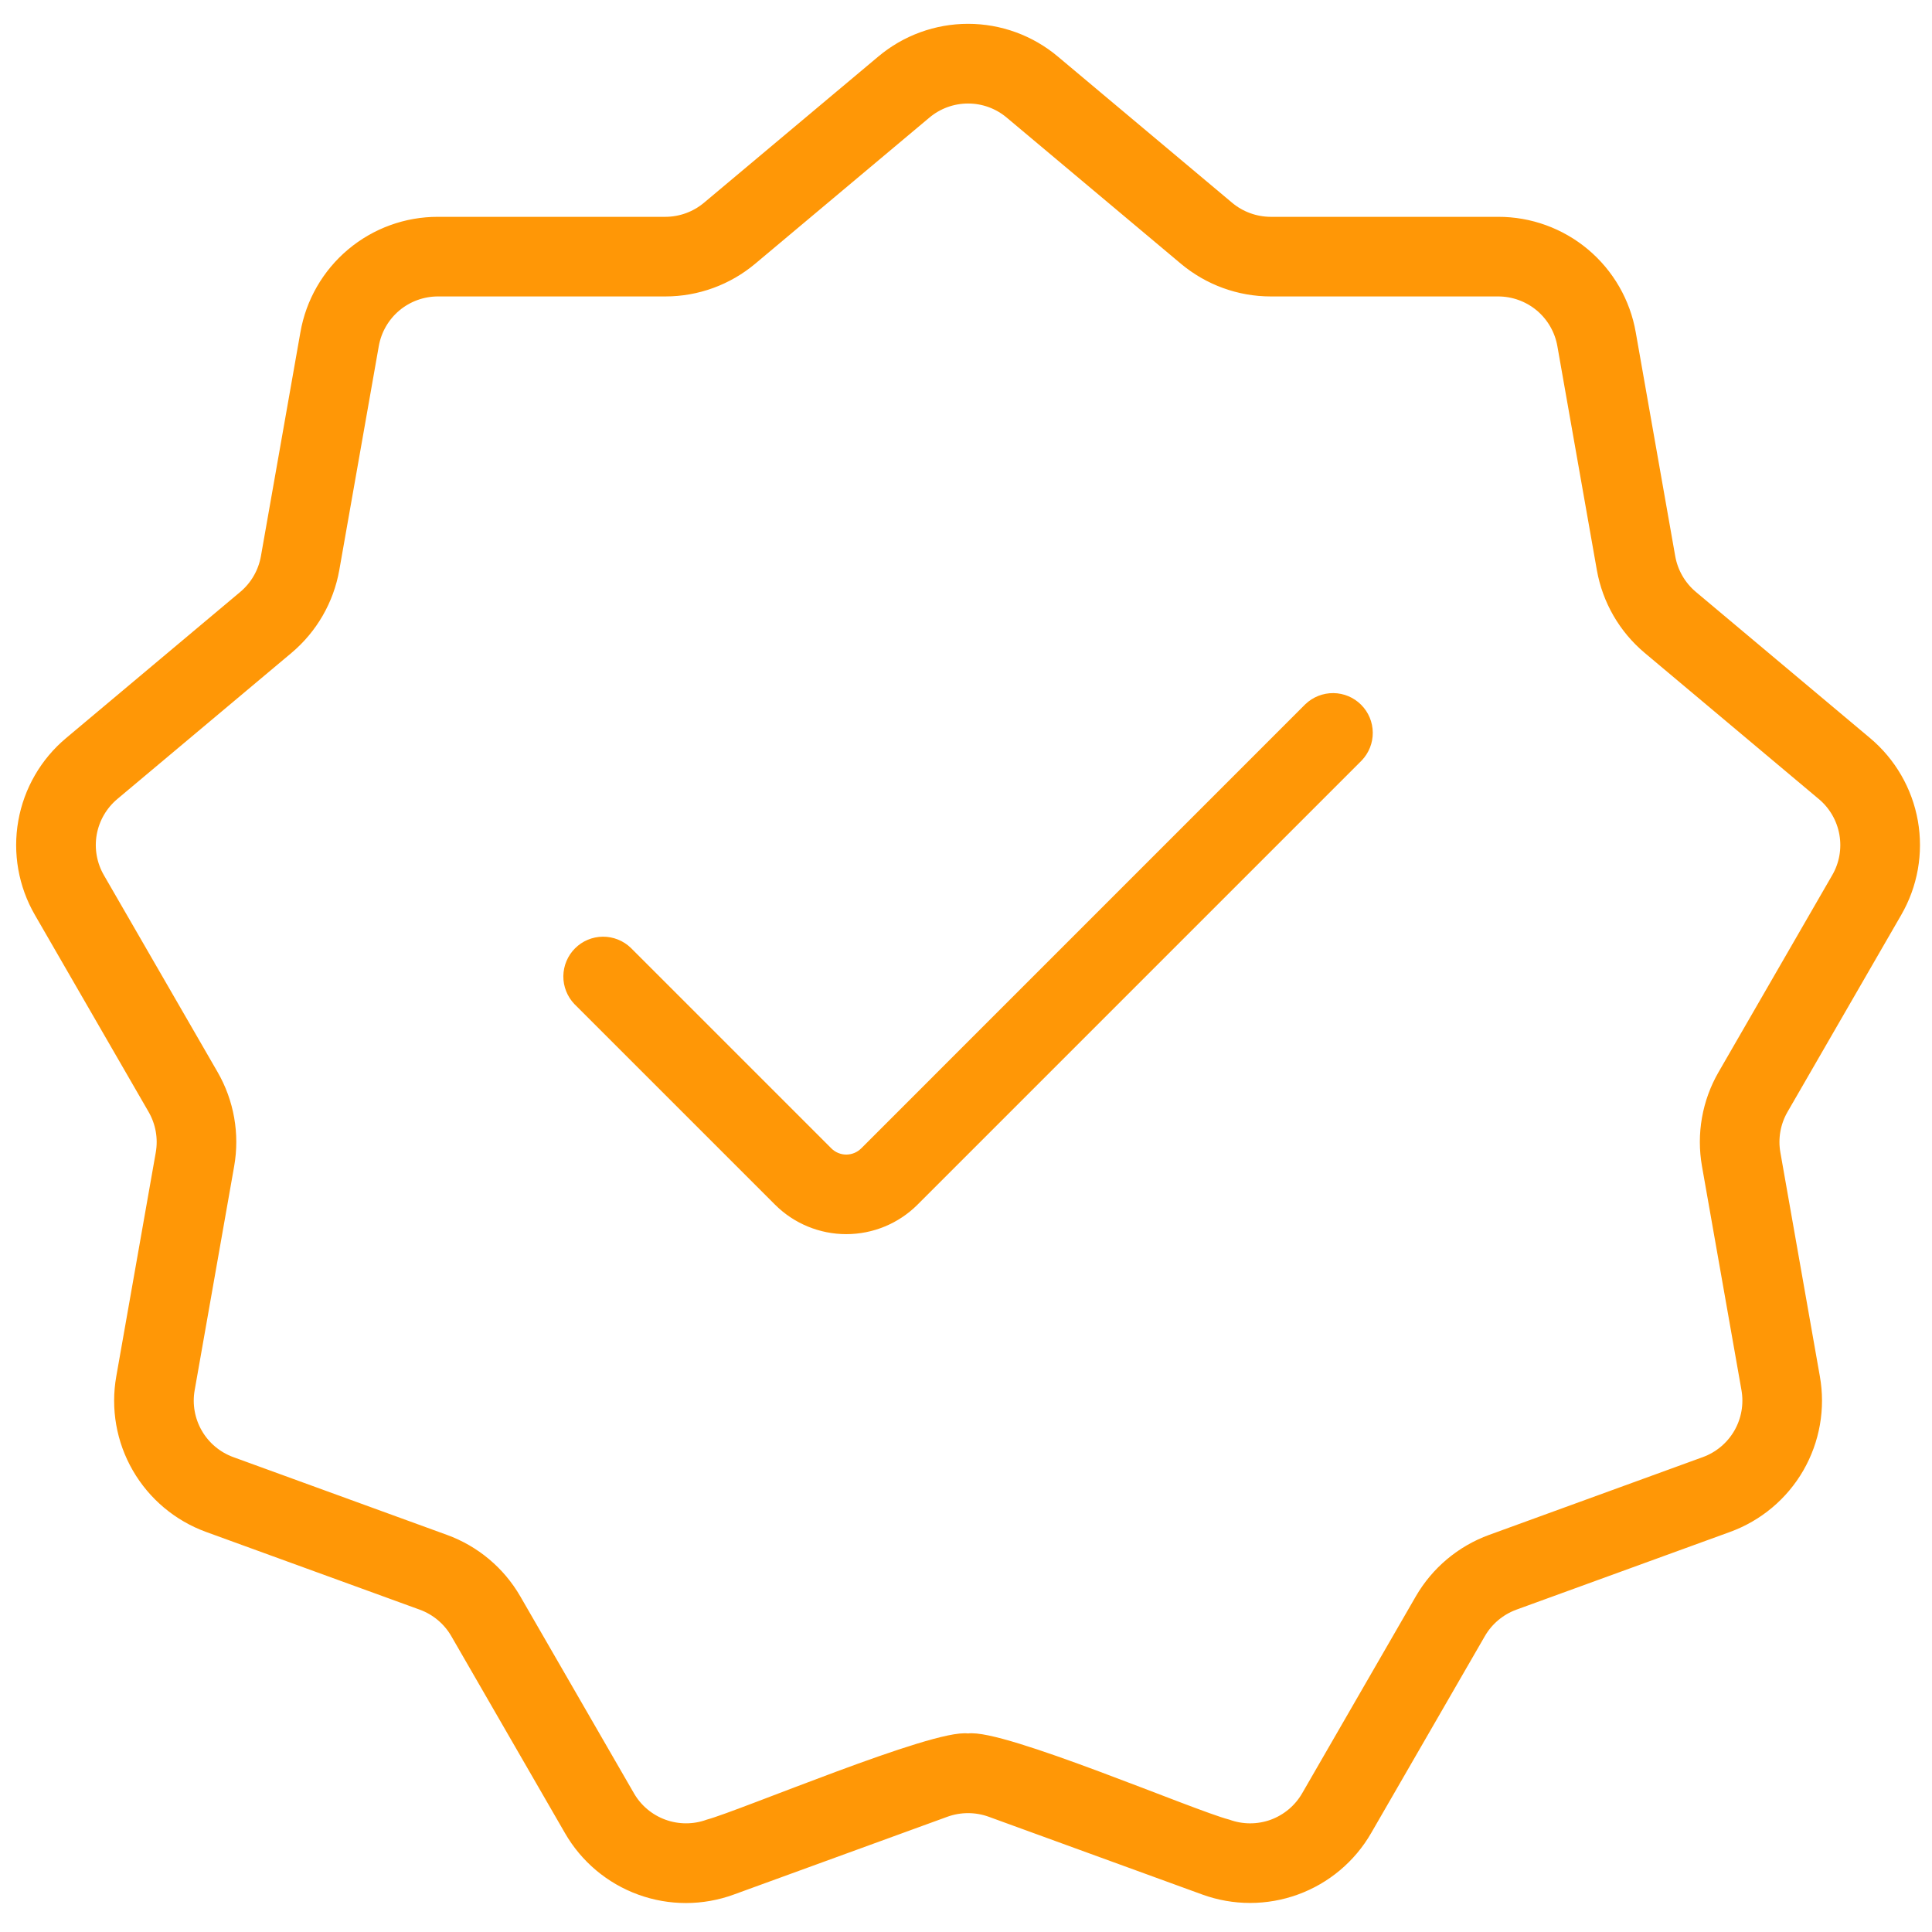
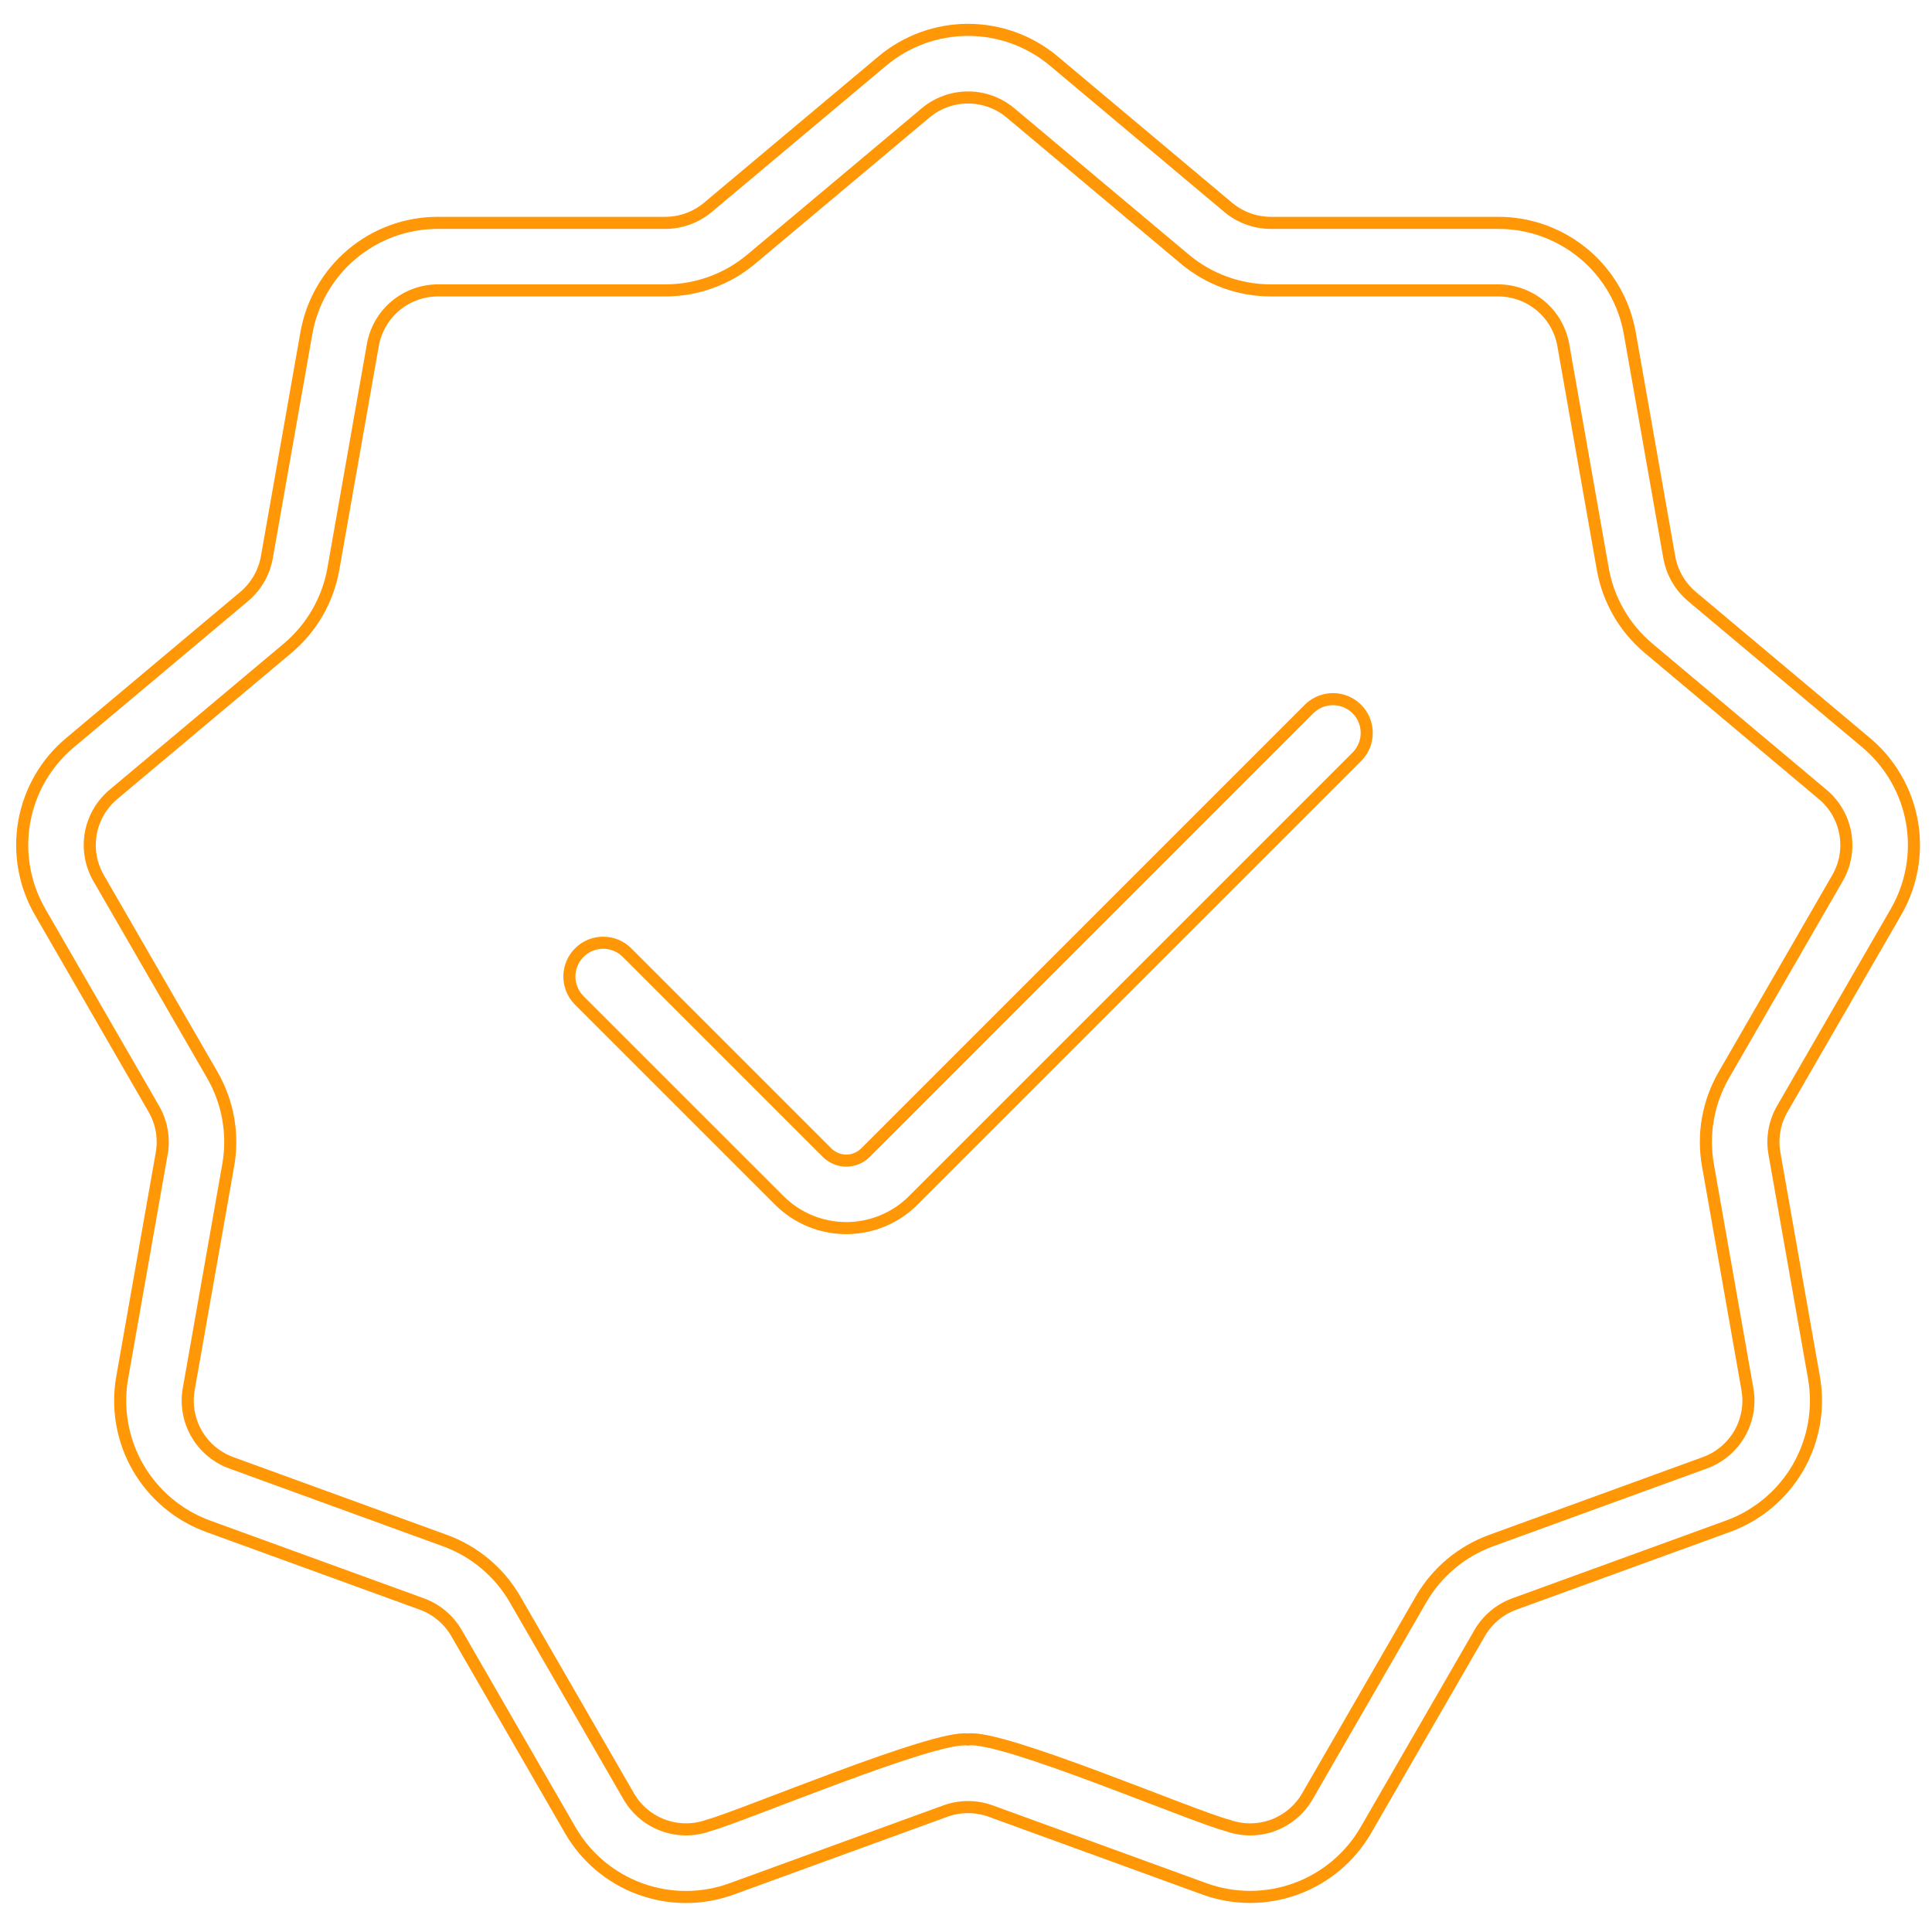
<svg xmlns="http://www.w3.org/2000/svg" width="48" height="48" viewBox="0 0 48 48" fill="none">
  <g id="Vector">
-     <path d="M47.105 22.657C47.496 21.981 47.637 21.189 47.501 20.419C47.365 19.65 46.962 18.953 46.363 18.451L42.036 14.82C41.74 14.571 41.541 14.226 41.473 13.845L40.492 8.282C40.358 7.512 39.956 6.815 39.357 6.312C38.758 5.81 38.002 5.535 37.22 5.537H31.571C31.185 5.536 30.811 5.4 30.515 5.152L26.187 1.521C25.589 1.018 24.833 0.742 24.051 0.742C23.27 0.742 22.513 1.018 21.916 1.521L17.587 5.152C17.291 5.4 16.918 5.536 16.532 5.537H10.882C10.101 5.535 9.344 5.81 8.746 6.312C8.147 6.815 7.745 7.512 7.611 8.282L6.63 13.845C6.562 14.226 6.363 14.571 6.067 14.82L1.74 18.451C1.141 18.952 0.738 19.649 0.602 20.419C0.466 21.188 0.606 21.981 0.997 22.657L3.822 27.55C4.015 27.885 4.085 28.276 4.018 28.657L3.037 34.22C2.9 34.989 3.039 35.782 3.43 36.459C3.821 37.136 4.438 37.653 5.172 37.92L10.481 39.851C10.844 39.984 11.149 40.24 11.342 40.574L14.166 45.467C14.556 46.145 15.172 46.663 15.907 46.93C16.641 47.198 17.447 47.197 18.181 46.928L23.489 44.995C23.852 44.864 24.25 44.864 24.613 44.995L29.922 46.928C30.656 47.195 31.461 47.195 32.195 46.928C32.929 46.661 33.546 46.144 33.936 45.467L36.761 40.574C36.954 40.24 37.259 39.984 37.622 39.851L42.93 37.92C43.665 37.653 44.282 37.136 44.673 36.459C45.063 35.782 45.203 34.989 45.066 34.22L44.085 28.657C44.018 28.276 44.087 27.884 44.281 27.549L47.105 22.657ZM42.828 26.709C42.437 27.386 42.297 28.179 42.433 28.949L43.414 34.512C43.481 34.893 43.412 35.285 43.219 35.62C43.025 35.955 42.72 36.211 42.356 36.343L37.048 38.275C36.314 38.542 35.698 39.059 35.306 39.735L32.482 44.628C32.289 44.963 31.984 45.219 31.621 45.352C31.257 45.484 30.859 45.483 30.496 45.351C29.621 45.127 24.876 43.089 24.051 43.218C23.239 43.094 18.443 45.125 17.607 45.351C17.244 45.483 16.845 45.483 16.482 45.351C16.118 45.219 15.813 44.963 15.62 44.628L12.796 39.735C12.405 39.059 11.788 38.542 11.054 38.275L5.746 36.343C5.383 36.211 5.077 35.955 4.884 35.62C4.691 35.285 4.621 34.893 4.689 34.512L5.67 28.949C5.806 28.179 5.666 27.387 5.276 26.71L2.451 21.818C2.258 21.484 2.188 21.091 2.255 20.71C2.323 20.33 2.522 19.985 2.819 19.736L7.147 16.105C7.744 15.602 8.146 14.906 8.282 14.137L9.263 8.574C9.33 8.193 9.529 7.848 9.825 7.599C10.121 7.351 10.496 7.215 10.882 7.215H16.532C17.313 7.215 18.069 6.939 18.667 6.437L22.994 2.807C23.29 2.558 23.664 2.422 24.051 2.422C24.438 2.421 24.812 2.558 25.108 2.807L29.435 6.437C30.034 6.939 30.79 7.215 31.571 7.215H37.22C37.607 7.215 37.981 7.351 38.278 7.599C38.574 7.848 38.773 8.193 38.84 8.574L39.821 14.137C39.957 14.906 40.359 15.603 40.957 16.105L45.284 19.737C45.581 19.985 45.78 20.33 45.847 20.711C45.914 21.092 45.845 21.484 45.651 21.818L42.828 26.709Z" fill="#FF9706" />
-     <path d="M32.535 17.604L21.502 28.638C21.375 28.764 21.204 28.835 21.025 28.835C20.847 28.835 20.676 28.764 20.549 28.638L15.567 23.656C15.409 23.504 15.197 23.42 14.977 23.422C14.758 23.424 14.547 23.512 14.392 23.668C14.237 23.823 14.149 24.033 14.146 24.253C14.144 24.472 14.228 24.684 14.38 24.843L19.363 29.825C19.804 30.265 20.402 30.512 21.025 30.512C21.649 30.512 22.247 30.265 22.688 29.825L33.722 18.791C33.874 18.632 33.959 18.421 33.956 18.201C33.954 17.981 33.866 17.771 33.711 17.616C33.555 17.46 33.345 17.372 33.126 17.37C32.906 17.368 32.694 17.452 32.535 17.604Z" fill="#FF9706" />
    <path d="M47.105 22.657C47.496 21.981 47.637 21.189 47.501 20.419C47.365 19.65 46.962 18.953 46.363 18.451L42.036 14.82C41.74 14.571 41.541 14.226 41.473 13.845L40.492 8.282C40.358 7.512 39.956 6.815 39.357 6.312C38.758 5.81 38.002 5.535 37.22 5.537H31.571C31.185 5.536 30.811 5.4 30.515 5.152L26.187 1.521C25.589 1.018 24.833 0.742 24.051 0.742C23.27 0.742 22.513 1.018 21.916 1.521L17.587 5.152C17.291 5.4 16.918 5.536 16.532 5.537H10.882C10.101 5.535 9.344 5.81 8.746 6.312C8.147 6.815 7.745 7.512 7.611 8.282L6.63 13.845C6.562 14.226 6.363 14.571 6.067 14.82L1.74 18.451C1.141 18.952 0.738 19.649 0.602 20.419C0.466 21.188 0.606 21.981 0.997 22.657L3.822 27.55C4.015 27.885 4.085 28.276 4.018 28.657L3.037 34.22C2.9 34.989 3.039 35.782 3.43 36.459C3.821 37.136 4.438 37.653 5.172 37.92L10.481 39.851C10.844 39.984 11.149 40.24 11.342 40.574L14.166 45.467C14.556 46.145 15.172 46.663 15.907 46.93C16.641 47.198 17.447 47.197 18.181 46.928L23.489 44.995C23.852 44.864 24.25 44.864 24.613 44.995L29.922 46.928C30.656 47.195 31.461 47.195 32.195 46.928C32.929 46.661 33.546 46.144 33.936 45.467L36.761 40.574C36.954 40.24 37.259 39.984 37.622 39.851L42.93 37.92C43.665 37.653 44.282 37.136 44.673 36.459C45.063 35.782 45.203 34.989 45.066 34.22L44.085 28.657C44.018 28.276 44.087 27.884 44.281 27.549L47.105 22.657ZM42.828 26.709C42.437 27.386 42.297 28.179 42.433 28.949L43.414 34.512C43.481 34.893 43.412 35.285 43.219 35.62C43.025 35.955 42.72 36.211 42.356 36.343L37.048 38.275C36.314 38.542 35.698 39.059 35.306 39.735L32.482 44.628C32.289 44.963 31.984 45.219 31.621 45.352C31.257 45.484 30.859 45.483 30.496 45.351C29.621 45.127 24.876 43.089 24.051 43.218C23.239 43.094 18.443 45.125 17.607 45.351C17.244 45.483 16.845 45.483 16.482 45.351C16.118 45.219 15.813 44.963 15.62 44.628L12.796 39.735C12.405 39.059 11.788 38.542 11.054 38.275L5.746 36.343C5.383 36.211 5.077 35.955 4.884 35.62C4.691 35.285 4.621 34.893 4.689 34.512L5.67 28.949C5.806 28.179 5.666 27.387 5.276 26.71L2.451 21.818C2.258 21.484 2.188 21.091 2.255 20.71C2.323 20.33 2.522 19.985 2.819 19.736L7.147 16.105C7.744 15.602 8.146 14.906 8.282 14.137L9.263 8.574C9.33 8.193 9.529 7.848 9.825 7.599C10.121 7.351 10.496 7.215 10.882 7.215H16.532C17.313 7.215 18.069 6.939 18.667 6.437L22.994 2.807C23.29 2.558 23.664 2.422 24.051 2.422C24.438 2.421 24.812 2.558 25.108 2.807L29.435 6.437C30.034 6.939 30.79 7.215 31.571 7.215H37.22C37.607 7.215 37.981 7.351 38.278 7.599C38.574 7.848 38.773 8.193 38.84 8.574L39.821 14.137C39.957 14.906 40.359 15.603 40.957 16.105L45.284 19.737C45.581 19.985 45.78 20.33 45.847 20.711C45.914 21.092 45.845 21.484 45.651 21.818L42.828 26.709Z" stroke="#FF9706" stroke-width="0.3" />
    <path d="M32.535 17.604L21.502 28.638C21.375 28.764 21.204 28.835 21.025 28.835C20.847 28.835 20.676 28.764 20.549 28.638L15.567 23.656C15.409 23.504 15.197 23.42 14.977 23.422C14.758 23.424 14.547 23.512 14.392 23.668C14.237 23.823 14.149 24.033 14.146 24.253C14.144 24.472 14.228 24.684 14.38 24.843L19.363 29.825C19.804 30.265 20.402 30.512 21.025 30.512C21.649 30.512 22.247 30.265 22.688 29.825L33.722 18.791C33.874 18.632 33.959 18.421 33.956 18.201C33.954 17.981 33.866 17.771 33.711 17.616C33.555 17.46 33.345 17.372 33.126 17.37C32.906 17.368 32.694 17.452 32.535 17.604Z" stroke="#FF9706" stroke-width="0.3" />
  </g>
</svg>